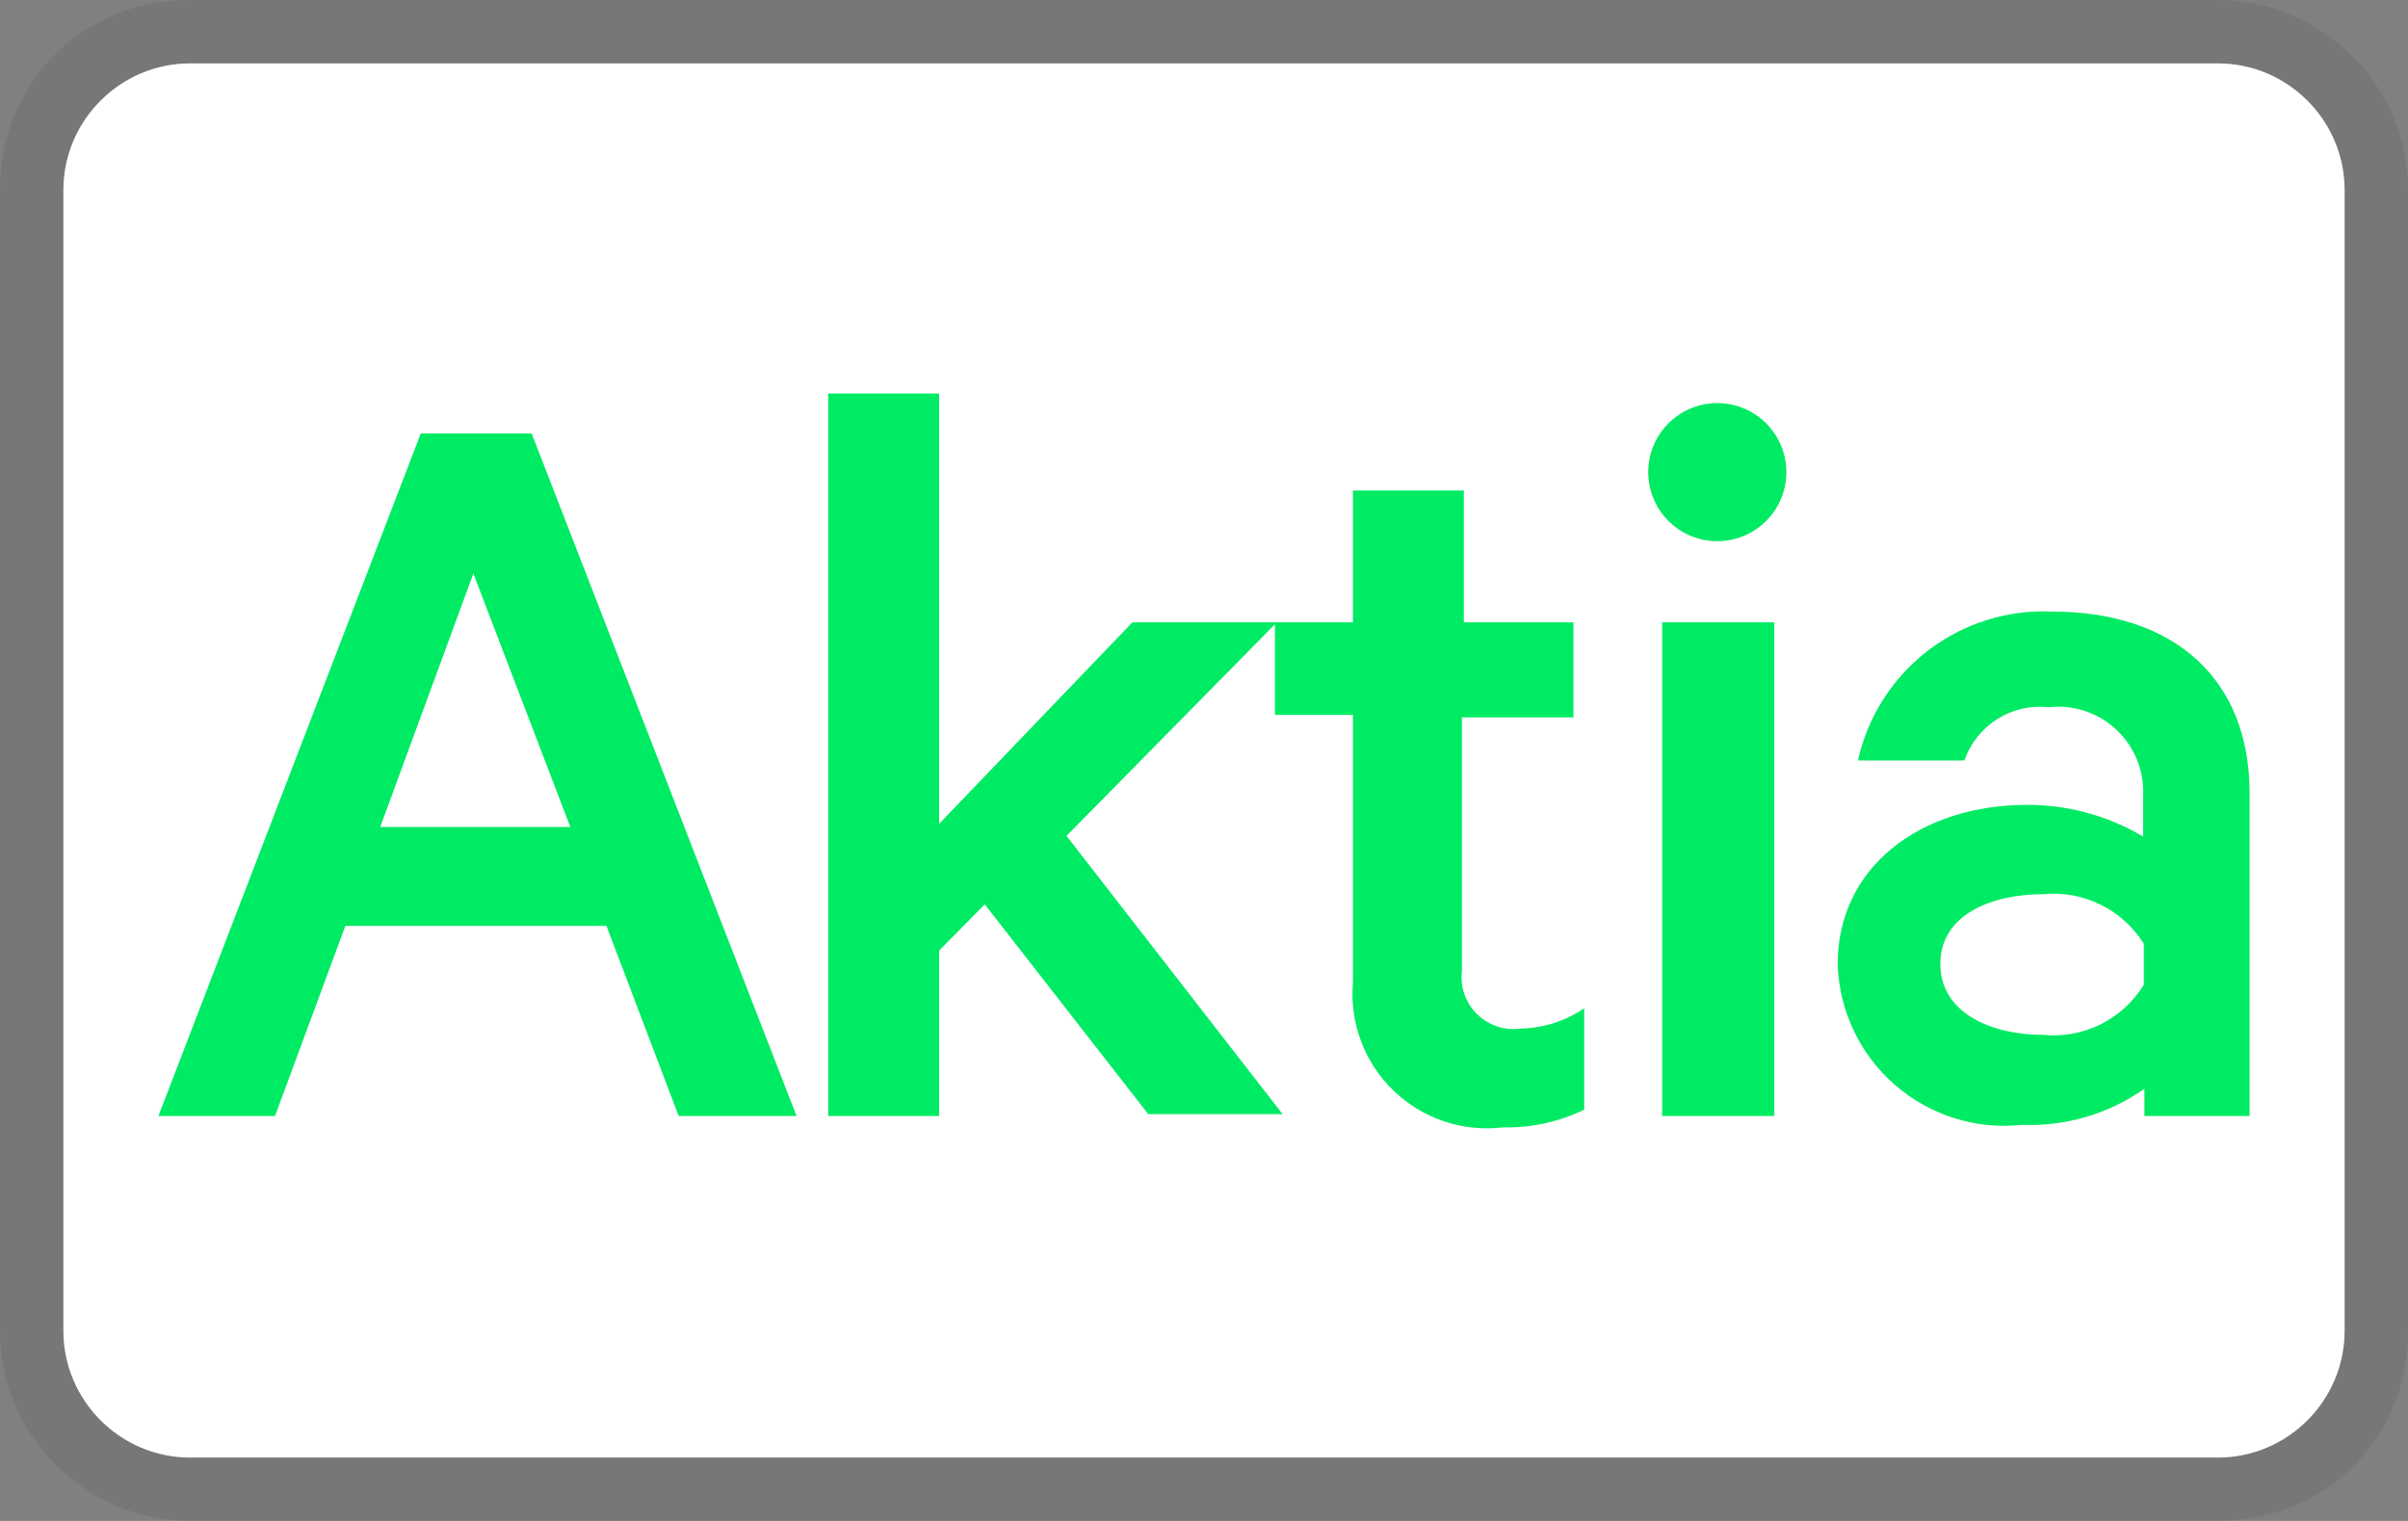
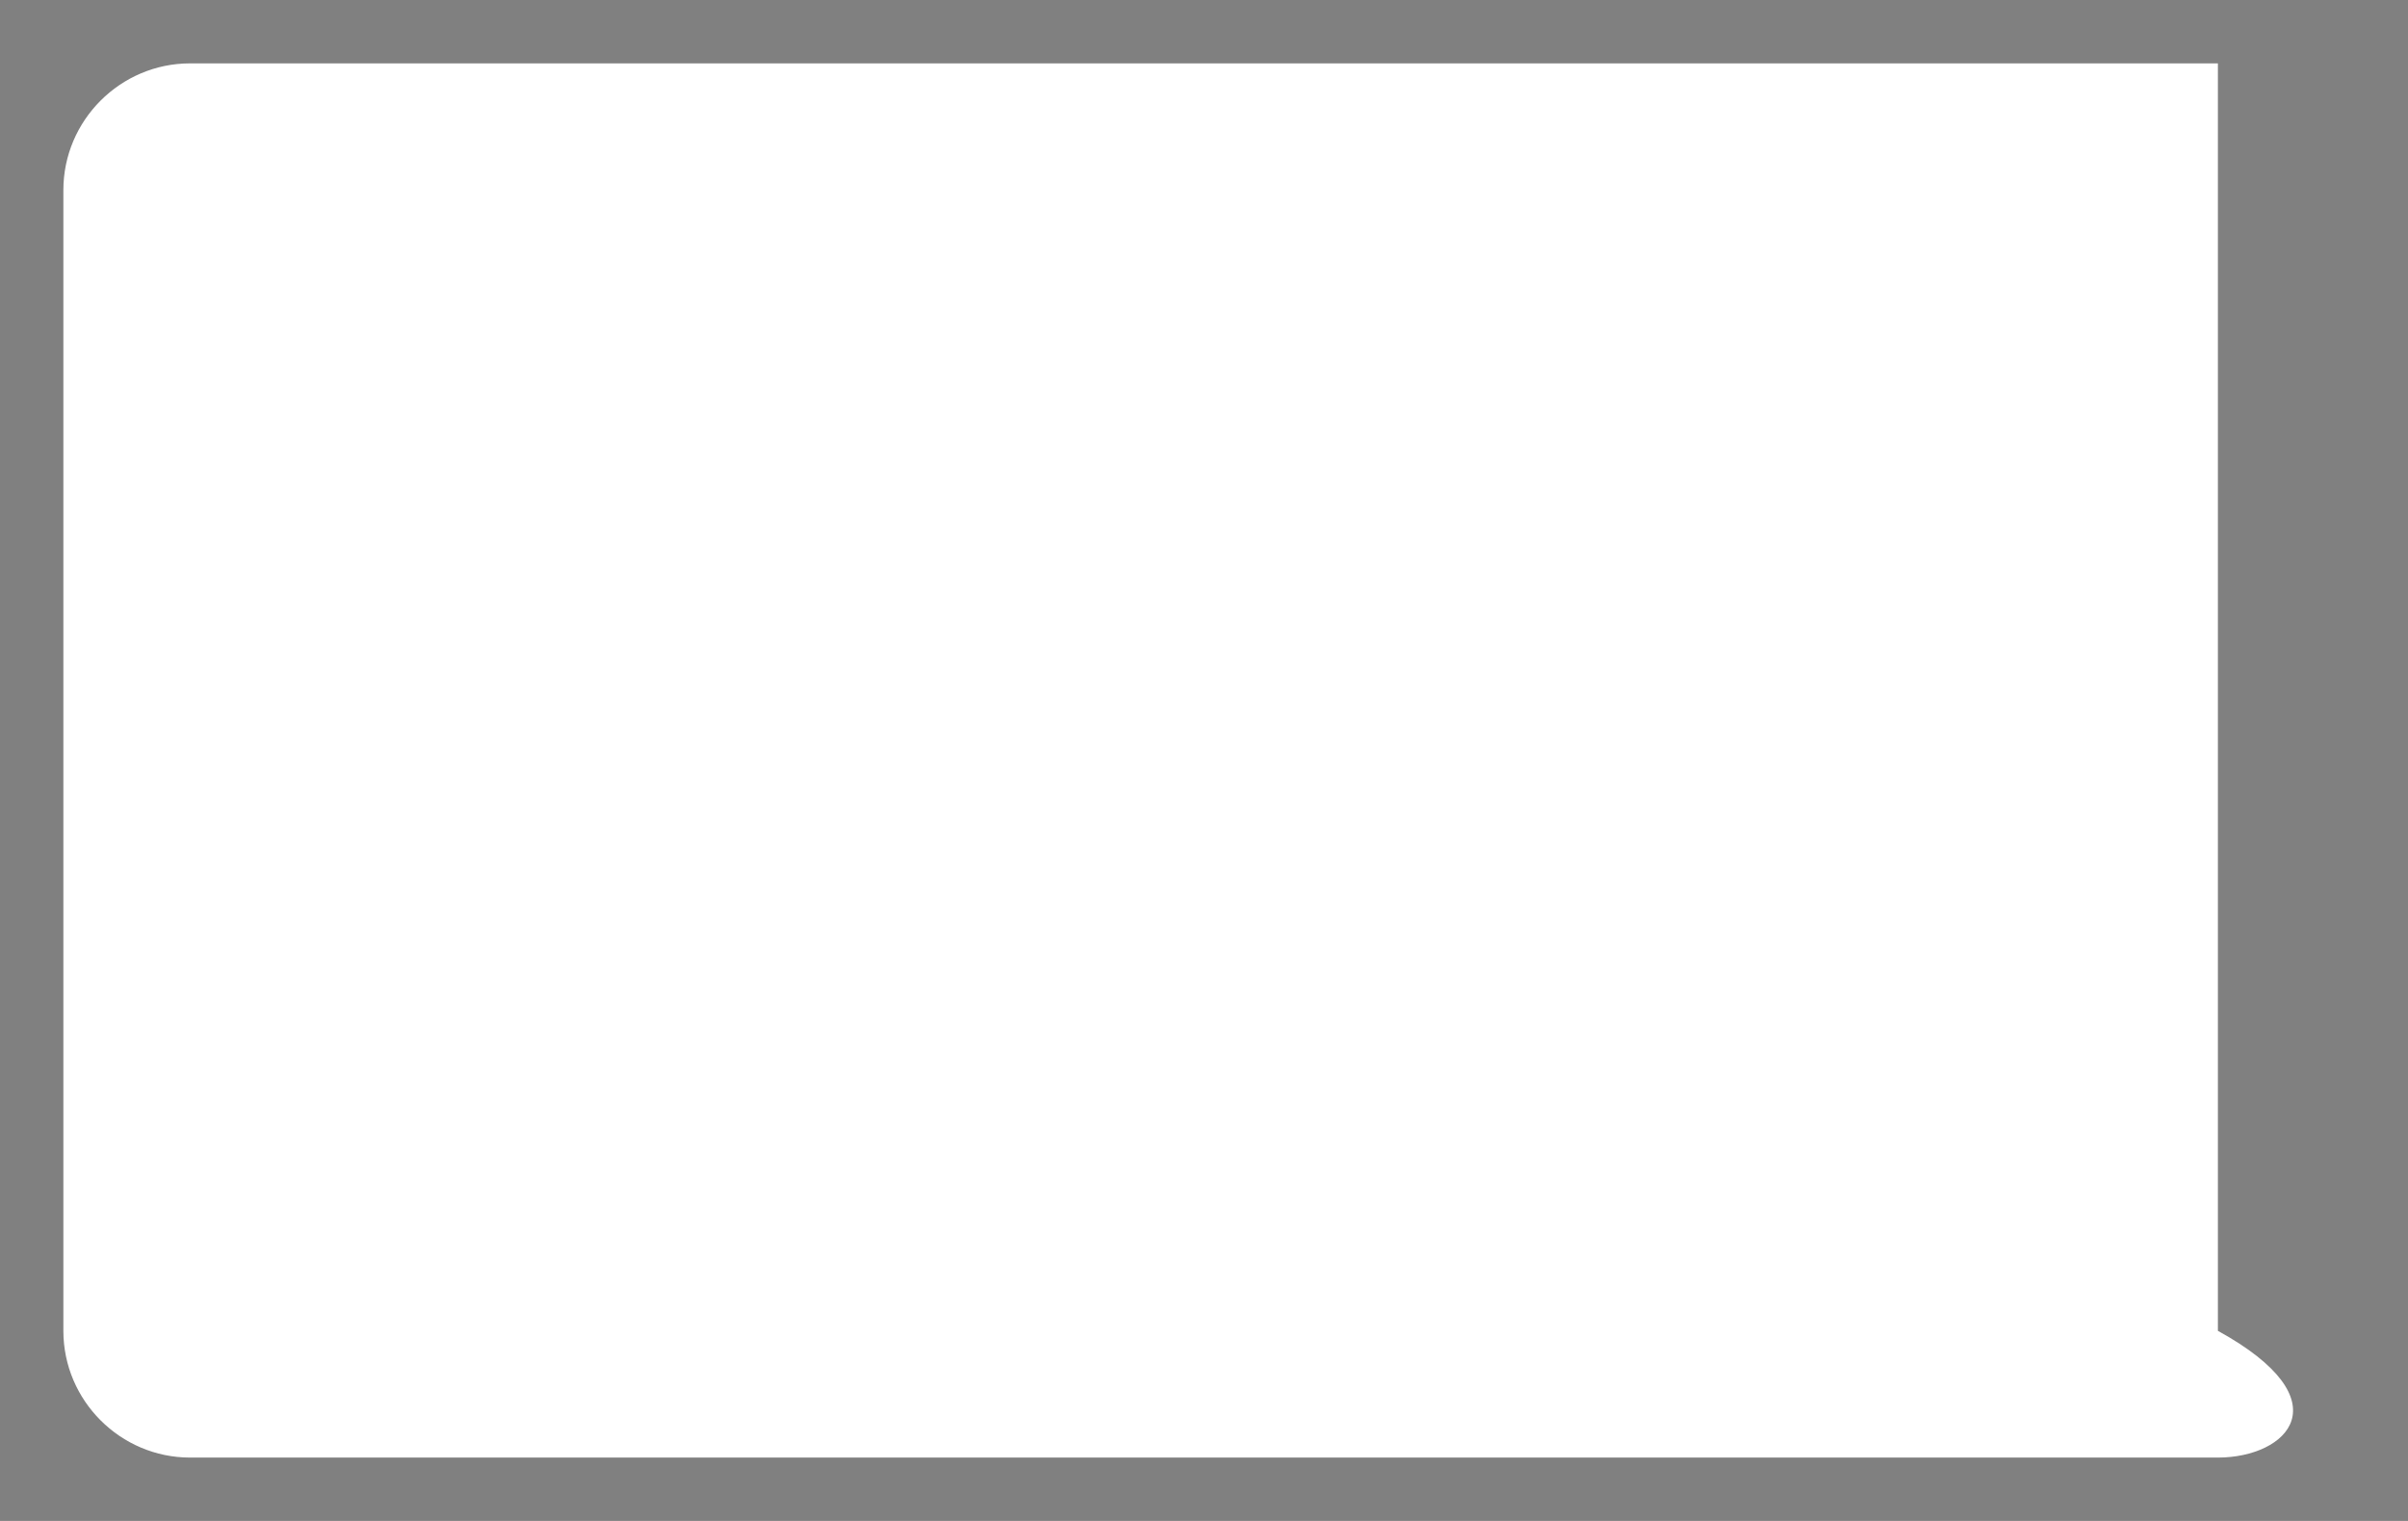
<svg xmlns="http://www.w3.org/2000/svg" width="38" height="24" viewBox="0 0 38 24" fill="none">
  <rect x="0" y="0" width="38" height="24" fill="#808080" stroke="none" />
  <g clip-path="url(#clip0_1_46)">
-     <path opacity="0.07" d="M35 0H3C1.3 0 0 1.3 0 3V21C0 22.7 1.4 24 3 24H35C36.7 24 38 22.7 38 21V3C38 1.3 36.6 0 35 0Z" fill="black" />
-     <path d="M35 1C36.1 1 37 1.9 37 3V21C37 22.1 36.1 23 35 23H3C1.9 23 1 22.1 1 21V3C1 1.9 1.9 1 3 1H35Z" fill="white" />
-     <path d="M28 9.82H26.23V17.61H28V9.82ZM9 13.05H6L7.47 9.05L9 13.05ZM10.71 17.61H12.57L8.39 6.84H6.64L2.5 17.61H4.34L5.45 14.61H9.57L10.71 17.61ZM16.83 13.19L20.15 9.82H17.87L14.82 13V6.21H13.07V17.61H14.82V15L15.54 14.27L18.12 17.58H20.24L16.83 13.19ZM23.74 17.79C24.176 17.796 24.608 17.701 25 17.51V15.91C24.705 16.112 24.357 16.223 24 16.23C23.875 16.248 23.748 16.237 23.629 16.198C23.509 16.158 23.401 16.092 23.311 16.004C23.221 15.916 23.152 15.809 23.11 15.69C23.069 15.572 23.055 15.445 23.07 15.32V11.32H24.83V9.82H23.1V7.74H21.35V9.82H20.12V11.28H21.35V15.51C21.324 15.823 21.368 16.138 21.479 16.431C21.589 16.725 21.764 16.991 21.99 17.209C22.216 17.427 22.487 17.593 22.785 17.693C23.082 17.794 23.398 17.827 23.71 17.79M28.19 7.47C28.194 7.253 28.133 7.04 28.015 6.858C27.898 6.676 27.728 6.533 27.529 6.448C27.329 6.363 27.109 6.339 26.896 6.379C26.683 6.42 26.487 6.523 26.333 6.676C26.179 6.828 26.074 7.023 26.031 7.236C25.989 7.449 26.011 7.669 26.094 7.869C26.177 8.07 26.319 8.24 26.5 8.36C26.681 8.479 26.893 8.542 27.11 8.54C27.394 8.537 27.666 8.424 27.867 8.224C28.069 8.025 28.185 7.754 28.19 7.47M33.83 15.54C33.666 15.808 33.43 16.024 33.149 16.164C32.867 16.303 32.553 16.361 32.24 16.33C31.45 16.33 30.62 16 30.62 15.21C30.62 14.42 31.45 14.11 32.24 14.11C32.551 14.079 32.865 14.136 33.146 14.274C33.427 14.411 33.664 14.625 33.83 14.89V15.54ZM35.5 17.61V12.51C35.5 10.74 34.34 9.65 32.38 9.65C31.675 9.619 30.982 9.838 30.422 10.268C29.863 10.698 29.472 11.311 29.32 12H31C31.093 11.73 31.276 11.5 31.518 11.347C31.759 11.194 32.046 11.128 32.33 11.16C32.523 11.138 32.719 11.158 32.904 11.22C33.088 11.281 33.258 11.382 33.399 11.515C33.541 11.648 33.652 11.811 33.725 11.991C33.797 12.171 33.83 12.366 33.82 12.56V13.2C33.269 12.874 32.64 12.701 32 12.7C30.28 12.7 29 13.7 29 15.21C29.01 15.573 29.096 15.929 29.25 16.257C29.405 16.585 29.626 16.878 29.899 17.116C30.173 17.355 30.492 17.534 30.838 17.643C31.184 17.753 31.549 17.789 31.91 17.75C32.598 17.777 33.277 17.577 33.84 17.18V17.61H35.5Z" fill="#00EB64" />
+     <path d="M35 1V21C37 22.1 36.1 23 35 23H3C1.9 23 1 22.1 1 21V3C1 1.9 1.9 1 3 1H35Z" fill="white" />
  </g>
  <defs>
    <clipPath id="clip0_1_46">
      <rect width="38" height="24" fill="white" />
    </clipPath>
  </defs>
</svg>